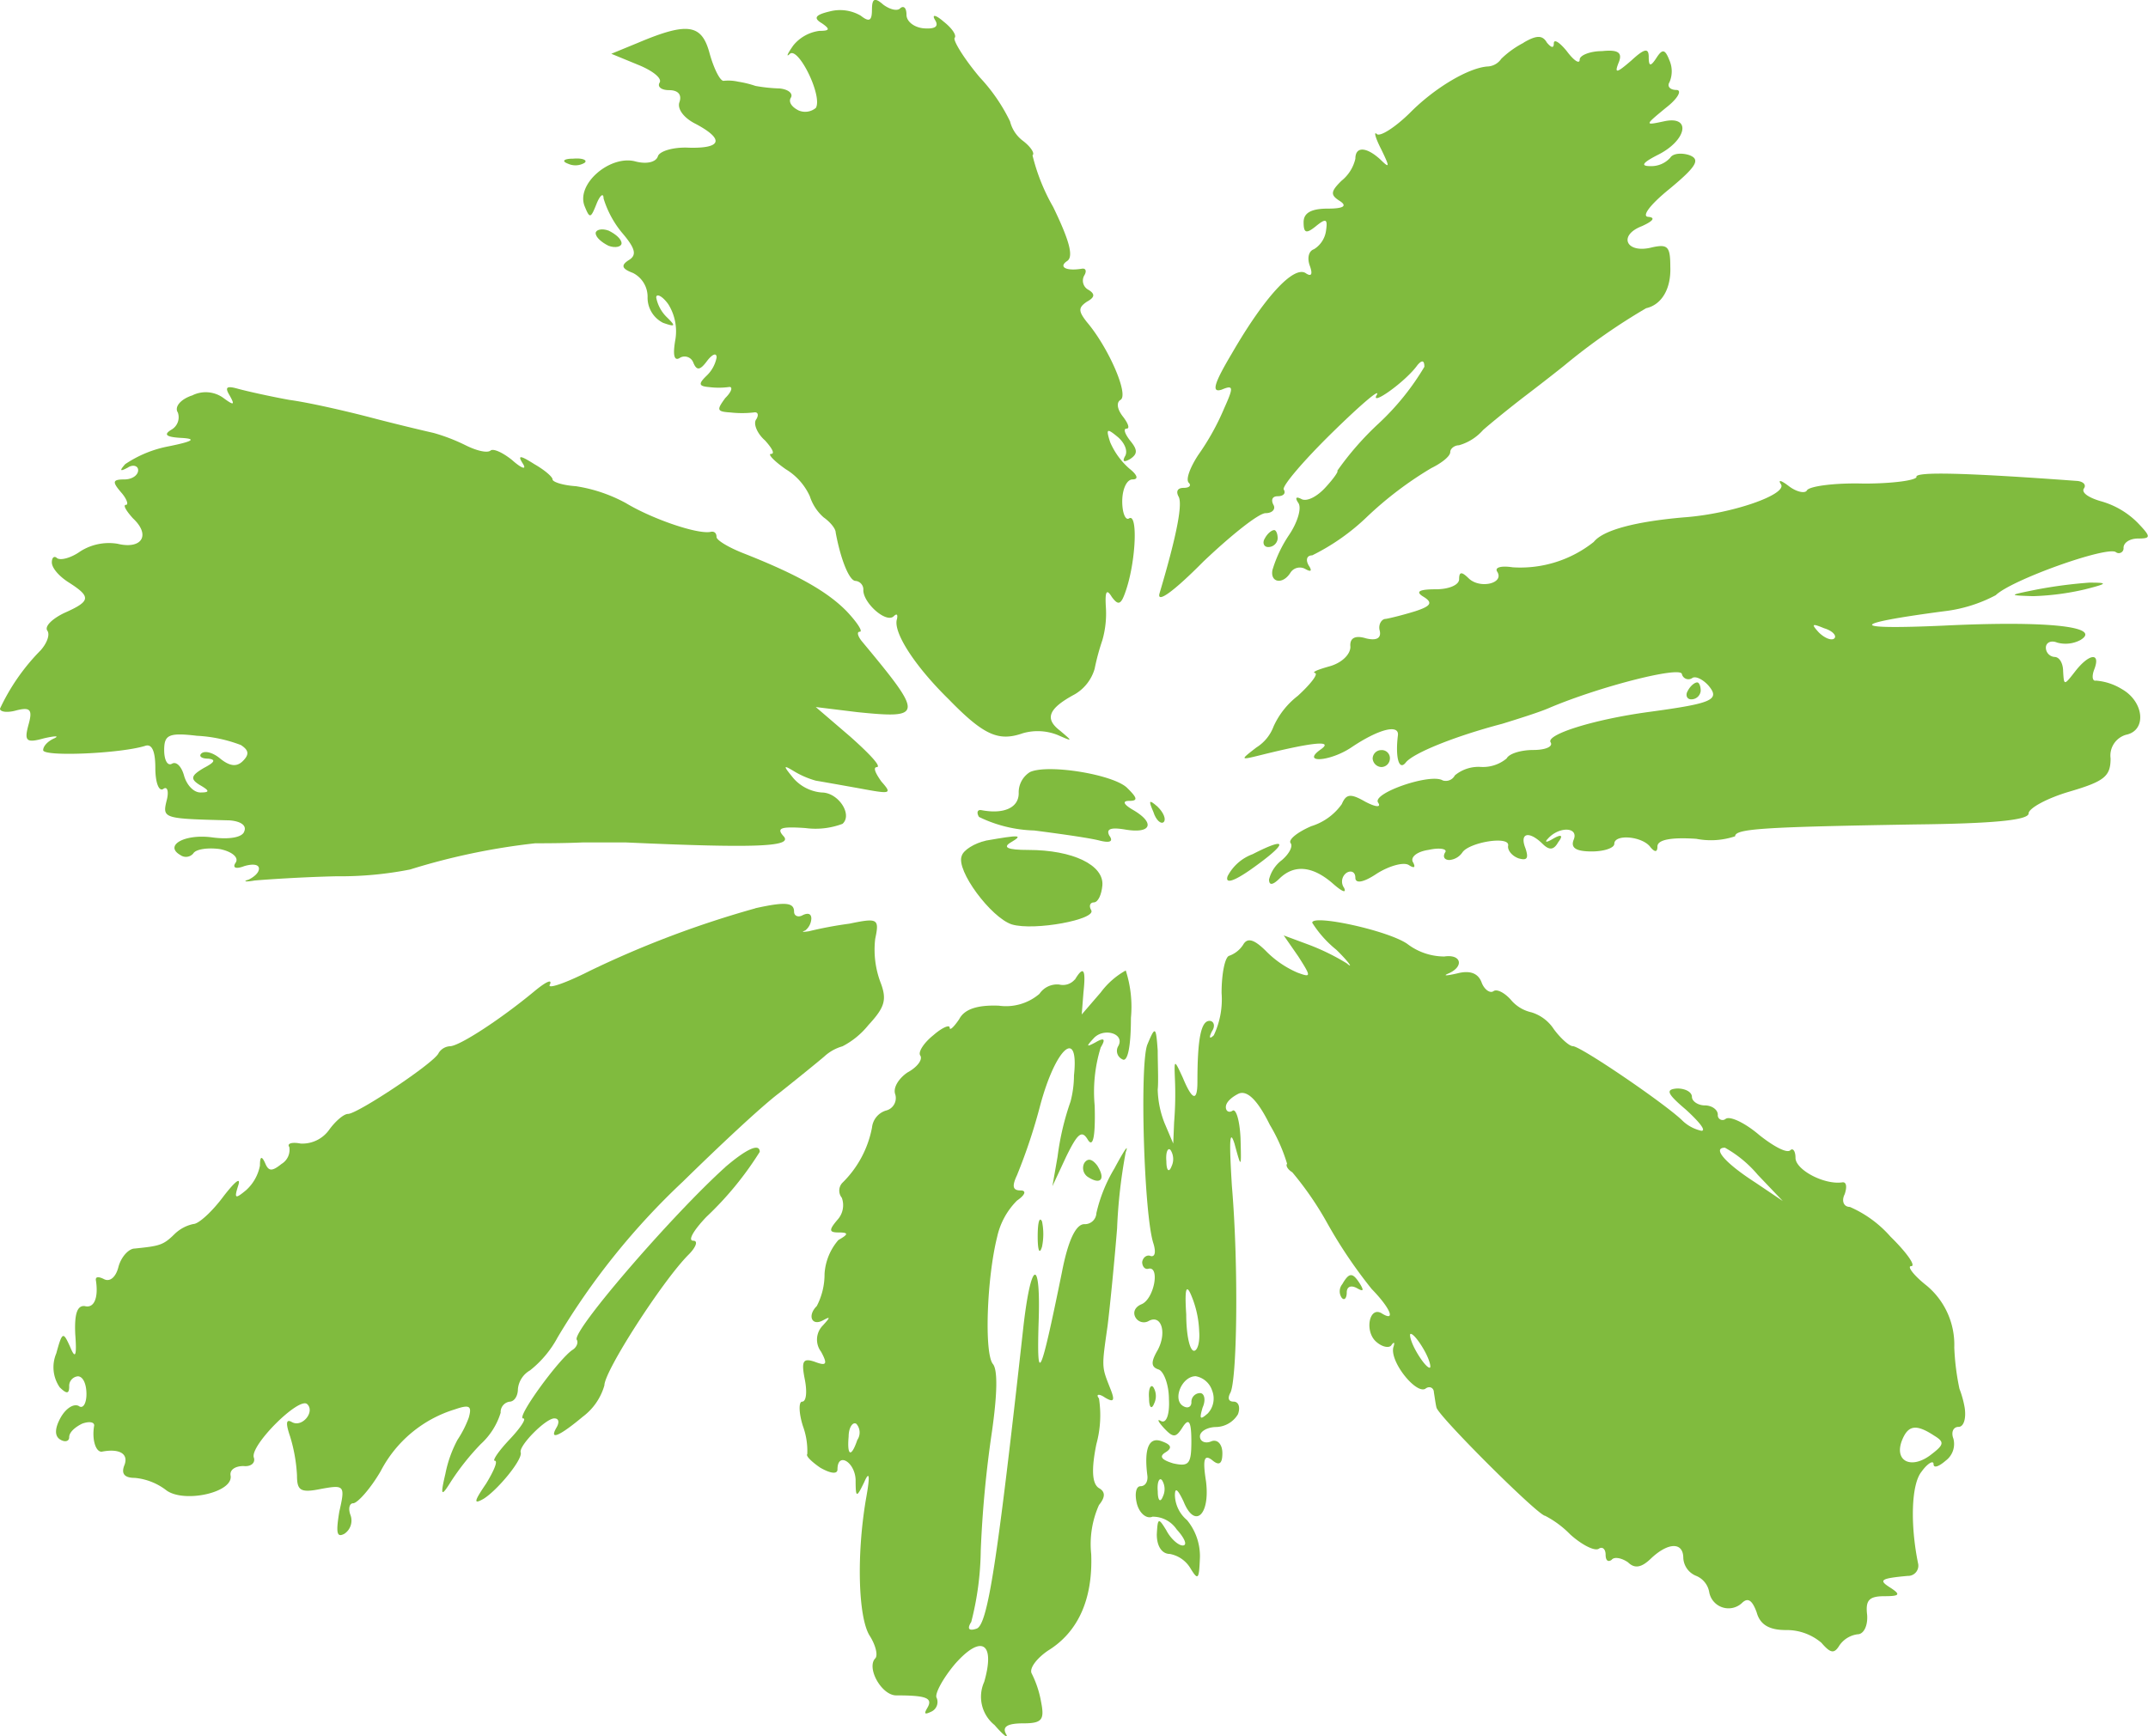
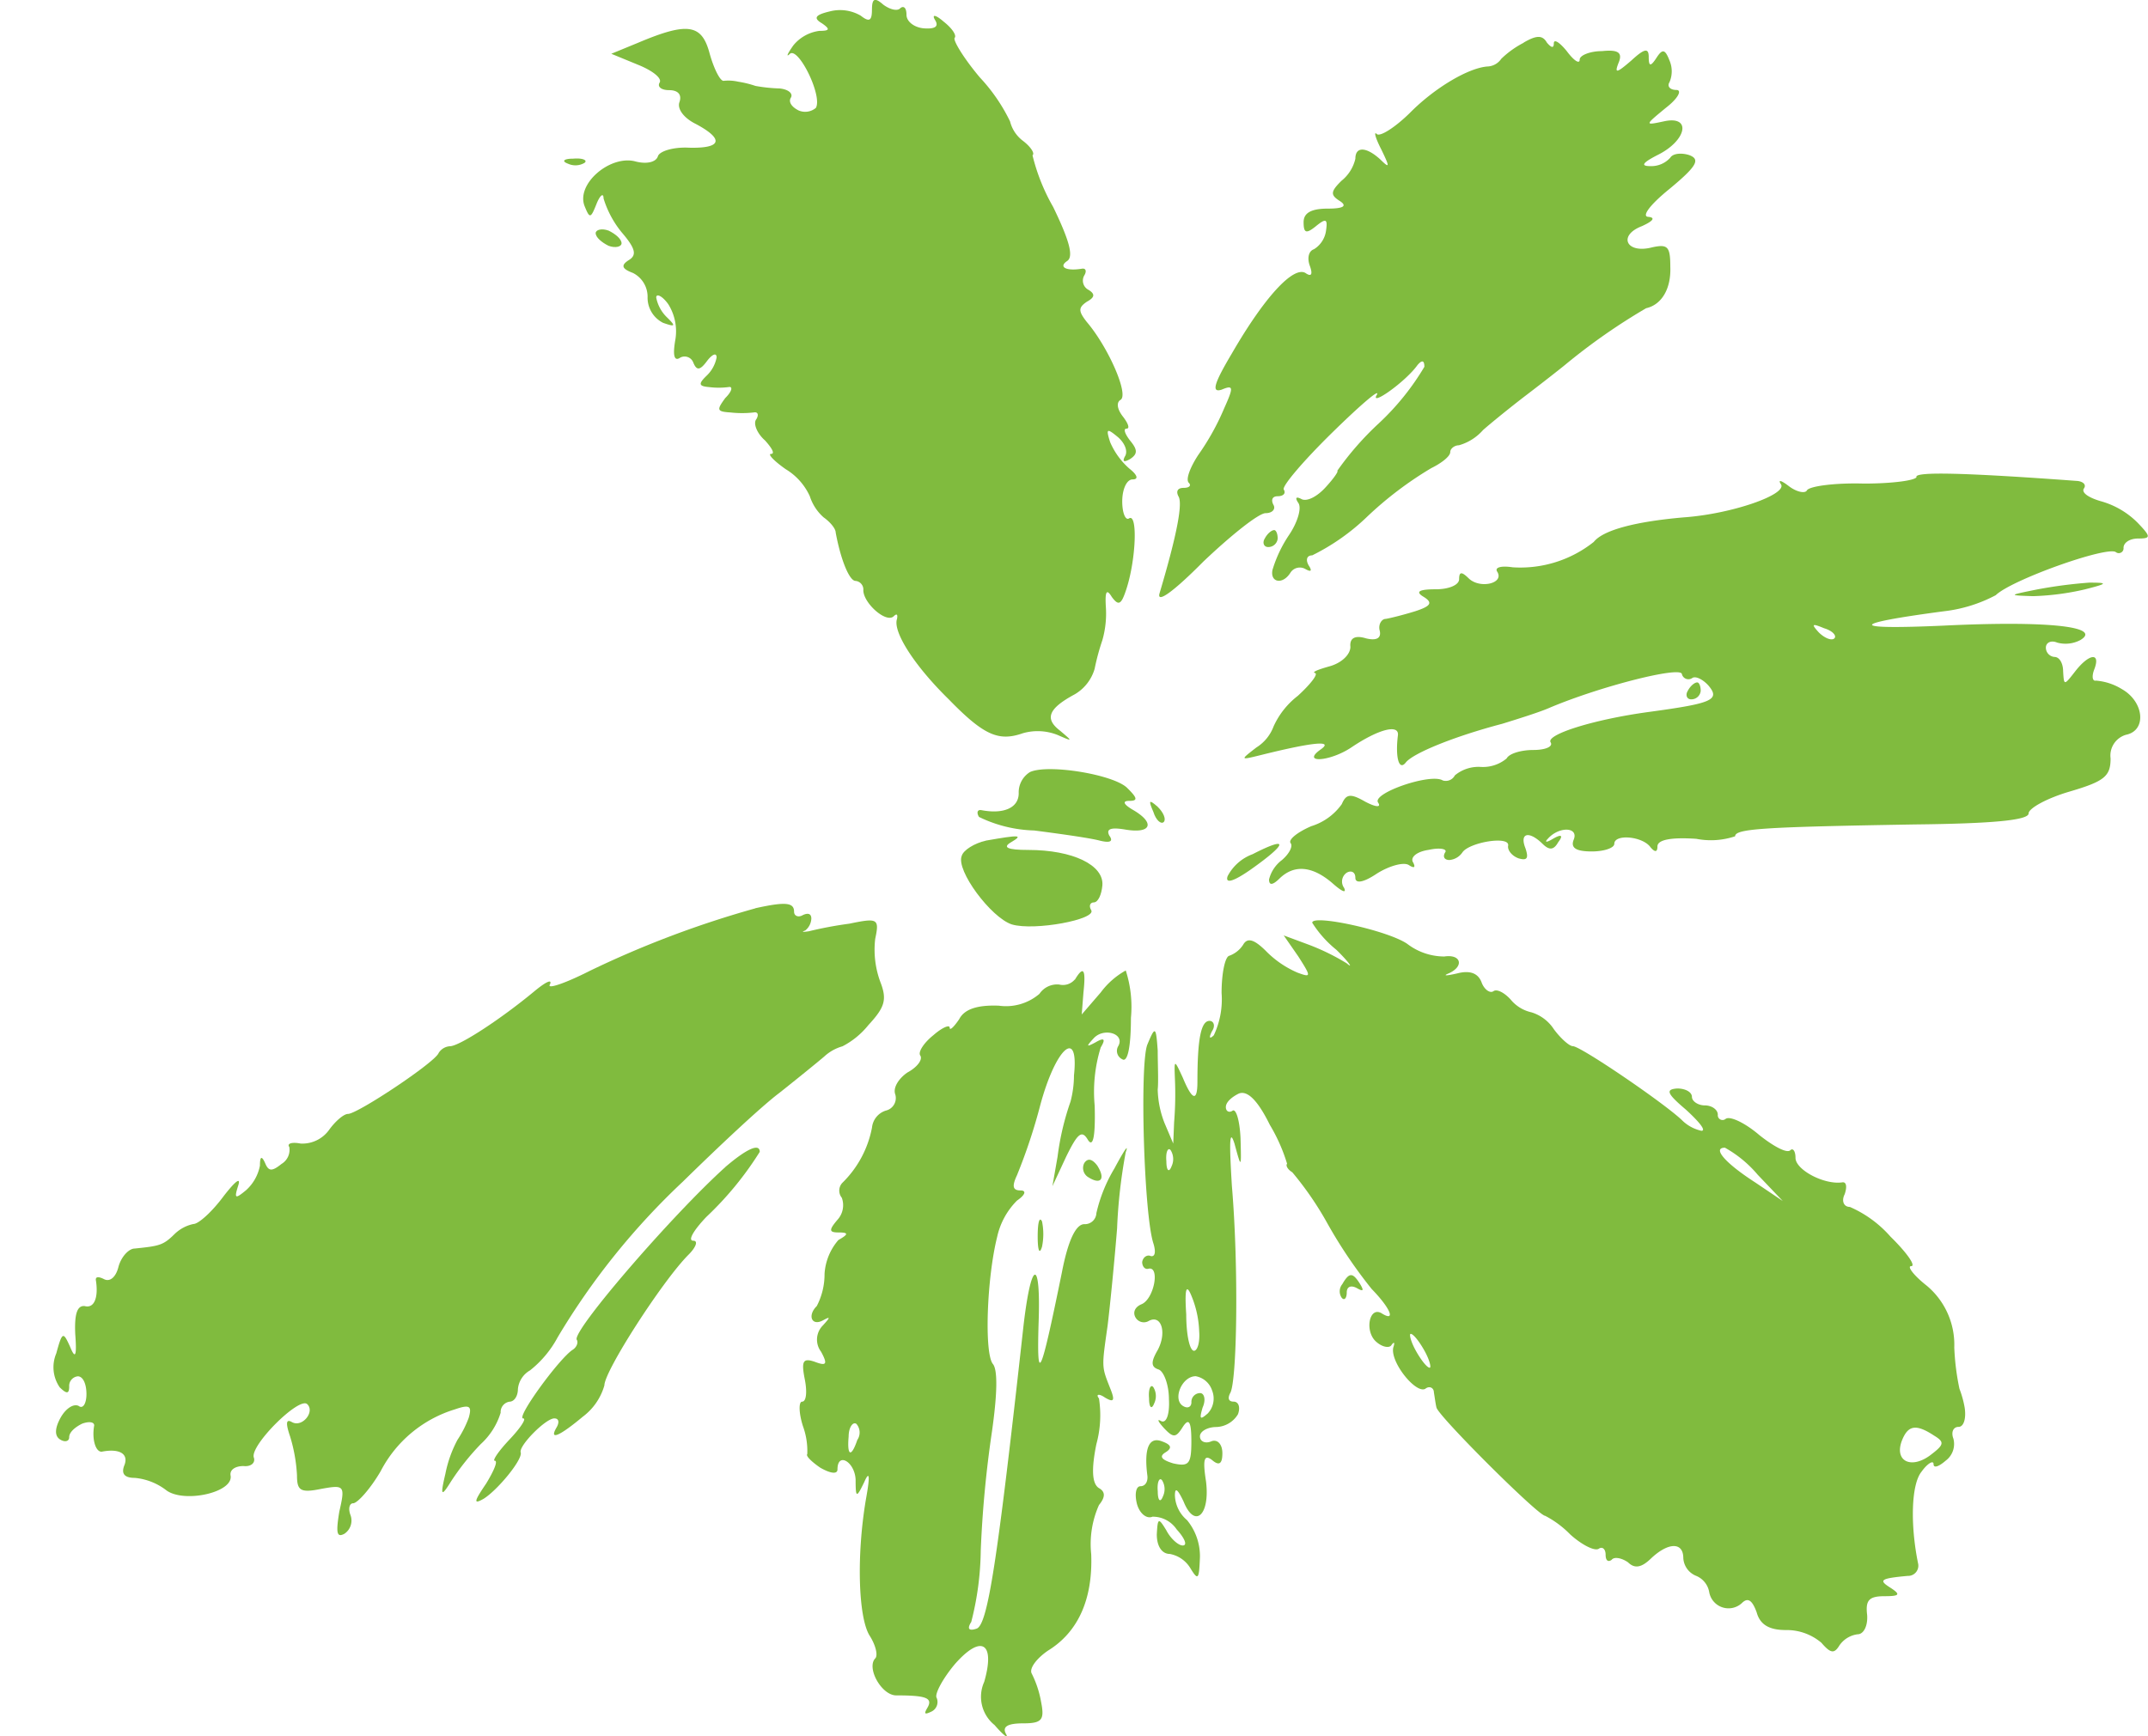
<svg xmlns="http://www.w3.org/2000/svg" width="124.472" height="100.633" viewBox="0 0 124.472 100.633">
  <defs>
    <clipPath id="clip-path">
      <rect id="Rectangle_219" data-name="Rectangle 219" width="124.472" height="100.633" fill="#80bb3e" />
    </clipPath>
  </defs>
  <g id="Group_313" data-name="Group 313" transform="translate(0)">
    <g id="Group_312" data-name="Group 312" transform="translate(0)" clip-path="url(#clip-path)">
      <path id="Path_731" data-name="Path 731" d="M117.683.565c0,.638-.15.736-.65.343a2.373,2.373,0,0,0-1.8-.245c-.851.2-.951.392-.45.686.5.344.45.441-.15.441a2.338,2.338,0,0,0-1.5.834c-.35.491-.45.736-.2.491.5-.392,1.9,2.452,1.5,3.139a.96.96,0,0,1-1,.147c-.4-.2-.6-.49-.45-.735s-.15-.491-.65-.539a9.38,9.38,0,0,1-1.4-.147,5.926,5.926,0,0,0-1-.245,2.557,2.557,0,0,0-.851-.049c-.2,0-.55-.686-.8-1.569-.45-1.717-1.251-1.864-4.152-.638l-1.551.638,1.551.638c.851.343,1.4.785,1.251,1.03s.1.441.55.441c.5,0,.75.245.6.687-.15.392.25.932.951,1.275,1.651.883,1.5,1.422-.4,1.373-.9-.049-1.7.2-1.8.49-.1.343-.65.491-1.351.294-1.451-.343-3.4,1.324-2.9,2.6.3.736.35.736.7-.147.2-.491.4-.638.4-.294a5.774,5.774,0,0,0,1.05,1.962c.8.932.9,1.324.4,1.618-.45.294-.4.491.25.736a1.545,1.545,0,0,1,.851,1.422,1.63,1.63,0,0,0,.9,1.471c.7.245.75.2.25-.294a2.156,2.156,0,0,1-.65-1.177c0-.245.35-.1.7.392a2.954,2.954,0,0,1,.4,2.109c-.15.883-.05,1.226.3.981a.538.538,0,0,1,.75.294c.2.49.4.441.8-.1.3-.392.55-.491.55-.2a1.971,1.971,0,0,1-.6,1.079c-.45.441-.45.589.15.638a4.511,4.511,0,0,0,1.15,0c.25-.049.2.245-.2.638-.5.686-.5.785.3.834a6,6,0,0,0,1.351,0c.25-.049.3.147.15.392-.2.245.05.834.5,1.226.4.441.6.785.35.785-.2,0,.15.392.85.883a3.548,3.548,0,0,1,1.4,1.569,2.762,2.762,0,0,0,.8,1.226c.35.245.7.638.7.883.3,1.618.8,2.8,1.15,2.8a.5.5,0,0,1,.451.539c0,.736,1.3,1.913,1.751,1.52.2-.2.25-.1.2.147-.25.736,1,2.7,3,4.659,2.051,2.109,2.9,2.452,4.3,1.962a3.117,3.117,0,0,1,2,.1c.9.392.9.392.15-.245-.9-.687-.7-1.275.851-2.109a2.529,2.529,0,0,0,1.15-1.471,13.48,13.48,0,0,1,.45-1.667,5.635,5.635,0,0,0,.2-1.962c-.05-.883.05-1.03.35-.539.4.539.55.441.851-.49.55-1.717.65-4.365.15-4.071-.2.147-.4-.294-.4-.981s.25-1.275.6-1.275.3-.245-.2-.638a4.293,4.293,0,0,1-1.1-1.52c-.25-.785-.2-.834.45-.294.4.343.6.834.4,1.128q-.225.442.3.147c.45-.294.45-.539,0-1.079-.3-.392-.4-.687-.2-.687s.1-.294-.2-.686c-.35-.441-.4-.834-.15-.981.5-.294-.7-3.041-1.951-4.512-.5-.638-.5-.834,0-1.177.45-.245.5-.441.1-.687a.6.6,0,0,1-.25-.833c.15-.245.1-.441-.15-.392-.9.147-1.351-.1-.851-.441.4-.245.15-1.177-.8-3.139A11.477,11.477,0,0,1,126.987,9c.15-.1-.1-.491-.55-.834a2.018,2.018,0,0,1-.75-1.128,10.237,10.237,0,0,0-1.751-2.55c-.95-1.128-1.6-2.207-1.451-2.305.1-.147-.15-.539-.65-.932-.45-.392-.7-.441-.5-.1.25.392,0,.54-.65.491-.55-.049-1-.392-1-.785s-.15-.539-.35-.392c-.15.2-.6.1-1-.2-.5-.441-.65-.343-.65.294" transform="translate(-67.156 0)" fill="#80bb3e" fill-rule="evenodd" />
      <path id="Path_732" data-name="Path 732" d="M221.8,6.873a5.414,5.414,0,0,0-1.3.932,1.012,1.012,0,0,1-.75.441c-1.1.049-3.1,1.226-4.552,2.7-.851.834-1.7,1.373-1.9,1.226-.2-.2-.1.2.25.883.5,1.03.5,1.128-.05.588-.8-.736-1.451-.785-1.451-.049a2.3,2.3,0,0,1-.8,1.275c-.65.637-.65.833-.1,1.177.45.294.2.441-.7.441-.951,0-1.4.245-1.4.785,0,.638.15.686.7.245.6-.49.7-.441.6.245a1.5,1.5,0,0,1-.7,1.079c-.3.1-.4.491-.25.932.2.539.1.687-.25.441-.7-.392-2.351,1.373-4.252,4.659-1.05,1.765-1.2,2.3-.6,2.109.7-.294.7-.147.15,1.079a14.316,14.316,0,0,1-1.5,2.7c-.451.686-.75,1.422-.551,1.618.15.147.05.294-.3.294s-.45.2-.3.49c.25.392-.05,2.109-1.1,5.64-.15.588.851-.147,2.551-1.864,1.6-1.52,3.2-2.8,3.6-2.8s.6-.245.45-.49c-.15-.294-.05-.491.25-.491s.5-.147.35-.392c-.1-.2,1.15-1.668,2.8-3.286s2.8-2.6,2.6-2.207c-.45.736,1.651-.736,2.351-1.717.25-.294.4-.294.4.1a14.812,14.812,0,0,1-2.651,3.286,17.344,17.344,0,0,0-2.4,2.746c.1,0-.2.442-.7.981s-1.1.833-1.4.638c-.3-.147-.35-.049-.15.245s-.05,1.128-.55,1.864a7.5,7.5,0,0,0-.951,2.011c-.15.736.6.883,1.05.147a.646.646,0,0,1,.851-.2c.35.2.4.1.2-.2-.2-.344-.1-.589.2-.589a12.648,12.648,0,0,0,3.2-2.256,20.965,20.965,0,0,1,3.7-2.8c.6-.294,1.1-.686,1.1-.932,0-.2.25-.392.5-.392a2.914,2.914,0,0,0,1.4-.883c.5-.441,1.651-1.373,2.552-2.06s1.9-1.471,2.2-1.717a35.466,35.466,0,0,1,4.7-3.286c.9-.2,1.451-1.128,1.4-2.4,0-1.177-.15-1.324-1.051-1.128-1.5.392-2-.687-.6-1.226.65-.294.8-.49.4-.539-.45,0,.05-.686,1.2-1.618,1.6-1.324,1.8-1.717,1.151-1.962-.45-.147-.951-.1-1.1.147a1.478,1.478,0,0,1-1.151.491c-.6,0-.45-.2.4-.638,1.7-.834,2-2.305.4-1.962-1.15.245-1.15.245.1-.785.7-.539.951-1.03.6-1.03s-.55-.2-.4-.442a1.593,1.593,0,0,0,0-1.275c-.25-.638-.4-.687-.75-.147s-.45.491-.45-.049-.25-.491-1,.2c-.851.735-1,.785-.75.147.25-.589,0-.785-.95-.686-.7,0-1.3.245-1.3.49,0,.294-.35.049-.75-.49-.4-.491-.75-.736-.75-.442s-.15.245-.4-.049c-.25-.441-.6-.441-1.351,0" transform="translate(-133.506 -4.395)" fill="#80bb3e" fill-rule="evenodd" />
      <path id="Path_733" data-name="Path 733" d="M97.894,28.3a1.031,1.031,0,0,0,.951-.049c.2-.147-.1-.294-.65-.245-.55,0-.7.147-.3.294" transform="translate(-64.976 -18.81)" fill="#80bb3e" fill-rule="evenodd" />
      <path id="Path_734" data-name="Path 734" d="M103.126,40.733c0,.245.35.539.75.736.4.147.75.049.75-.147,0-.245-.35-.539-.75-.735-.4-.147-.75-.049-.75.147" transform="translate(-68.608 -27.22)" fill="#80bb3e" fill-rule="evenodd" />
-       <path id="Path_735" data-name="Path 735" d="M11.106,68.877c-.7.245-1,.687-.8.981a.828.828,0,0,1-.35.981c-.5.294-.35.442.55.491s.7.2-.75.491a6.752,6.752,0,0,0-2.5,1.03c-.35.392-.3.441.15.2.3-.2.6-.1.6.147,0,.294-.35.539-.8.539-.7,0-.7.147-.2.736.35.392.45.736.3.736-.2,0,0,.343.4.785,1.05.981.5,1.815-.9,1.471a3.087,3.087,0,0,0-2.151.441c-.55.392-1.151.539-1.351.392-.15-.147-.3-.049-.3.245,0,.343.45.834,1,1.177,1.3.834,1.251,1.079-.3,1.766-.7.343-1.15.785-.951,1.03.15.245-.05.736-.4,1.128A12.066,12.066,0,0,0,0,87.023c0,.2.45.245.951.1.8-.2.951-.049.7.834-.25.932-.15,1.079.9.785.65-.147.9-.147.6,0-.35.147-.65.441-.65.687,0,.392,4.452.2,5.9-.245.4-.147.6.294.6,1.275,0,.834.2,1.373.45,1.226.25-.2.35.147.2.686-.25,1.03-.15,1.03,3.652,1.128.65.049,1,.294.851.638-.1.343-.851.49-1.9.343-1.6-.2-2.751.49-1.8,1.03a.55.55,0,0,0,.75-.1c.15-.245.851-.344,1.551-.245.7.147,1.1.491.9.785s0,.392.5.2c.5-.147.851-.1.851.147s-.3.49-.6.638c-.35.1-.2.147.35.049.55-.049,2.7-.2,4.753-.245a20.891,20.891,0,0,0,4.252-.392,38.486,38.486,0,0,1,7.254-1.52c.4,0,1.651,0,2.751-.049h2.5c7.6.343,9.655.245,9.155-.344-.45-.49-.2-.588,1.251-.49a4.422,4.422,0,0,0,2.151-.245c.6-.539-.25-1.815-1.2-1.815a2.445,2.445,0,0,1-1.651-.834c-.6-.736-.6-.785.05-.392a5.071,5.071,0,0,0,1.251.539c.3.049,1.4.245,2.5.441,1.851.344,1.951.344,1.3-.392-.35-.491-.5-.834-.25-.834.25-.049-.45-.785-1.551-1.766l-2-1.716,2.4.294c3.852.392,3.852.2.3-4.071-.25-.294-.35-.588-.15-.588s-.15-.539-.75-1.177c-1.1-1.128-2.8-2.109-5.9-3.335-.9-.344-1.651-.785-1.651-.981,0-.245-.15-.344-.35-.294-.75.147-3.352-.736-4.9-1.668a8.84,8.84,0,0,0-2.9-.981c-.75-.049-1.351-.245-1.351-.392s-.45-.539-1.051-.883c-.85-.539-1-.539-.65,0,.2.343-.1.245-.65-.245-.55-.441-1.1-.687-1.251-.539-.2.147-.8,0-1.4-.294a10.705,10.705,0,0,0-1.9-.736c-.45-.1-2.1-.49-3.6-.883s-3.652-.883-4.752-1.03c-1.1-.2-2.4-.49-2.952-.638-.7-.2-.8-.1-.5.392.3.539.25.589-.35.147a1.742,1.742,0,0,0-1.851-.147m2.851,20.255c.45.294.5.539.1.932-.35.343-.75.294-1.3-.147-.4-.343-.9-.49-1.1-.294-.15.147,0,.294.4.294.45.049.4.2-.25.539-.75.441-.8.638-.25.981.6.343.6.441.05.441-.4,0-.8-.441-.95-.981s-.45-.833-.7-.686-.45-.2-.45-.785c0-.883.25-1.03,1.9-.834a8.285,8.285,0,0,1,2.551.539" transform="translate(0 -45.948)" fill="#80bb3e" fill-rule="evenodd" />
      <path id="Path_736" data-name="Path 736" d="M254.371,83.85c0,.2-1.351.392-3.051.392-1.651-.049-3.152.147-3.3.392-.1.2-.6.1-1.05-.245s-.65-.392-.45-.1c.35.588-2.852,1.717-5.653,1.913-2.8.245-4.653.735-5.2,1.422a6.83,6.83,0,0,1-4.7,1.471c-.651-.1-1.051,0-.9.245.45.686-1,1.03-1.651.392-.4-.392-.55-.392-.55.049,0,.343-.6.588-1.351.588-1,0-1.2.147-.7.442.55.343.4.539-.5.833-.65.2-1.4.392-1.7.441-.25,0-.45.344-.35.687.1.441-.2.588-.8.441-.65-.2-.951,0-.9.491,0,.441-.5.932-1.2,1.128s-1.05.343-.85.392-.25.638-1,1.324a4.671,4.671,0,0,0-1.4,1.766,2.454,2.454,0,0,1-1,1.226c-.951.736-.951.736.25.441,2.952-.736,4.252-.883,3.5-.343-1.2.834.5.736,1.751-.1,1.6-1.079,2.8-1.373,2.7-.687-.15,1.226.05,2.06.45,1.57.4-.539,2.8-1.52,5.6-2.256.951-.294,2.2-.686,2.751-.932,2.9-1.226,7.5-2.4,7.654-1.962a.388.388,0,0,0,.6.245c.2-.147.65.1.95.442.7.833.15,1.03-3.452,1.52-3.252.441-6,1.324-5.7,1.765.15.245-.3.441-1,.441s-1.4.2-1.551.491a2.14,2.14,0,0,1-1.5.491,2.14,2.14,0,0,0-1.5.49.591.591,0,0,1-.7.294c-.7-.441-4.1.736-3.752,1.275.2.294-.1.294-.75-.049-.851-.49-1.1-.441-1.351.147A3.389,3.389,0,0,1,219.3,104.1c-.8.343-1.351.785-1.2.981s-.1.638-.5.981a2.018,2.018,0,0,0-.75,1.128c0,.344.2.344.6-.049.851-.834,1.9-.736,3.052.245.55.491.851.638.7.294a.62.62,0,0,1,.15-.883c.25-.147.5-.049.5.294s.45.294,1.251-.245c.7-.441,1.551-.686,1.851-.49s.4.147.25-.147c-.2-.294.2-.638.9-.736.65-.147,1.1-.049.951.147-.15.245-.05.441.25.441a1.012,1.012,0,0,0,.75-.441c.4-.589,2.751-.981,2.651-.392-.05.245.2.589.6.736.5.147.6,0,.4-.589-.35-.883.2-1.03,1-.245.4.392.65.343.9-.1.3-.392.2-.49-.3-.2-.4.245-.5.2-.3,0,.65-.735,1.8-.686,1.5.049-.2.49.15.686,1.051.686.7,0,1.3-.2,1.3-.441,0-.588,1.651-.441,2.1.2.25.294.4.294.4-.049,0-.392.8-.54,2.251-.442a4.414,4.414,0,0,0,2.251-.147c0-.441,1.651-.539,10.406-.686,4.5-.049,6.6-.245,6.6-.638,0-.294,1.051-.883,2.4-1.275,2-.589,2.351-.883,2.351-1.913a1.253,1.253,0,0,1,.9-1.373c1.2-.245,1.05-1.913-.25-2.648a3.37,3.37,0,0,0-1.5-.49c-.2.049-.25-.245-.1-.638.4-1.03-.3-.932-1.1.1-.65.834-.65.834-.7,0,0-.441-.2-.834-.5-.834a.542.542,0,0,1-.5-.539c0-.294.3-.441.65-.294a1.838,1.838,0,0,0,1.351-.147c1.3-.785-1.951-1.128-7.954-.834-5.5.245-5.5-.1.05-.834a8.464,8.464,0,0,0,3-.932c.9-.883,6.4-2.845,6.953-2.5a.276.276,0,0,0,.45-.245c0-.294.35-.539.85-.539.75,0,.75-.1-.05-.932a4.835,4.835,0,0,0-2.1-1.226c-.7-.2-1.15-.491-1-.736.15-.2,0-.392-.35-.441-6.654-.491-9.355-.539-9.355-.245m-4.752,9.367c-.15.147-.55,0-.9-.343-.45-.491-.4-.539.3-.245.5.147.75.441.6.588" transform="translate(-143.312 -56.213)" fill="#80bb3e" fill-rule="evenodd" />
      <path id="Path_737" data-name="Path 737" d="M218.815,94.129c-.15.245-.05.491.2.491a.544.544,0,0,0,.55-.491c0-.294-.1-.491-.2-.491-.15,0-.4.2-.55.491" transform="translate(-145.526 -62.912)" fill="#80bb3e" fill-rule="evenodd" />
      <path id="Path_738" data-name="Path 738" d="M350.117,103.3c-1.7.343-1.7.343-.25.392a15.229,15.229,0,0,0,3-.392c1.351-.343,1.351-.392.25-.392a26.862,26.862,0,0,0-3,.392" transform="translate(-232.055 -69.137)" fill="#80bb3e" fill-rule="evenodd" />
      <path id="Path_739" data-name="Path 739" d="M292.049,121.031c-.15.245-.05.491.2.491a.544.544,0,0,0,.55-.491c0-.294-.1-.491-.2-.491-.15,0-.4.2-.55.491" transform="translate(-194.247 -80.986)" fill="#80bb3e" fill-rule="evenodd" />
-       <path id="Path_740" data-name="Path 740" d="M237.637,132.988a.533.533,0,0,0,.5.491.5.5,0,0,0,.5-.491.468.468,0,0,0-.5-.491.5.5,0,0,0-.5.491" transform="translate(-158.095 -89.019)" fill="#80bb3e" fill-rule="evenodd" />
      <path id="Path_741" data-name="Path 741" d="M172.269,136.031a1.383,1.383,0,0,0-.65,1.226c0,.834-.851,1.226-2.151.981-.25-.049-.3.147-.15.392a7.763,7.763,0,0,0,3.2.785c1.551.2,3.252.441,3.8.588.6.147.8.049.55-.294-.2-.392.1-.49.951-.343,1.5.245,1.7-.392.45-1.128-.6-.344-.65-.539-.25-.539.5,0,.5-.147-.1-.736-.75-.785-4.6-1.422-5.653-.932" transform="translate(-112.587 -91.278)" fill="#80bb3e" fill-rule="evenodd" />
      <path id="Path_742" data-name="Path 742" d="M199.306,142.22c.15.49.45.736.6.589s0-.54-.35-.883c-.5-.441-.55-.392-.25.295" transform="translate(-132.471 -95.162)" fill="#80bb3e" fill-rule="evenodd" />
      <path id="Path_743" data-name="Path 743" d="M167.817,147.985c-.65.147-1.3.539-1.4.883-.35.834,1.7,3.58,2.9,3.972,1.3.392,4.953-.294,4.6-.833-.15-.245-.05-.442.15-.442.25,0,.45-.441.5-.981.1-1.177-1.7-2.06-4.3-2.06-1.2,0-1.5-.147-1-.441.75-.441.5-.441-1.451-.1" transform="translate(-110.687 -99.259)" fill="#80bb3e" fill-rule="evenodd" />
      <path id="Path_744" data-name="Path 744" d="M213.924,149.66a2.679,2.679,0,0,0-1.451,1.275c-.15.441.3.343,1.351-.392,2.151-1.52,2.2-1.962.1-.883" transform="translate(-141.335 -100.15)" fill="#80bb3e" fill-rule="evenodd" />
      <path id="Path_745" data-name="Path 745" d="M49.96,159.919a57.758,57.758,0,0,0-9.605,3.629c-1.451.736-2.5,1.079-2.3.785.15-.343-.25-.147-.9.392-1.951,1.618-4.352,3.188-4.9,3.188a.829.829,0,0,0-.65.392c-.2.539-4.7,3.531-5.253,3.531-.25,0-.75.441-1.1.932a1.907,1.907,0,0,1-1.651.785c-.5-.1-.8,0-.65.2a.952.952,0,0,1-.45.981c-.55.441-.75.441-.951-.049q-.3-.662-.3.147a2.576,2.576,0,0,1-.8,1.422c-.65.539-.7.491-.45-.294.15-.491-.2-.2-.851.638-.65.883-1.451,1.618-1.751,1.618a2.219,2.219,0,0,0-1.1.588c-.65.638-.851.687-2.3.834-.35,0-.8.49-.951,1.079s-.5.883-.85.686c-.3-.147-.5-.147-.45.1.15.981-.1,1.618-.65,1.471-.45-.049-.6.491-.55,1.618.1,1.324,0,1.471-.3.736-.4-.883-.45-.883-.8.392a2.052,2.052,0,0,0,.2,1.962c.4.392.55.392.55-.049a.556.556,0,0,1,.5-.588c.3,0,.5.441.5,1.03,0,.539-.2.883-.451.686-.3-.147-.75.147-1.05.686-.35.638-.35,1.079,0,1.275.25.147.5.1.5-.147,0-.294.35-.589.75-.785.4-.147.7-.1.7.1-.15.834.1,1.57.45,1.521,1.05-.2,1.551.147,1.3.785q-.3.736.6.736a3.518,3.518,0,0,1,1.851.736c1.051.736,3.9.1,3.7-.883-.05-.344.3-.539.75-.539.45.049.7-.2.6-.491-.25-.686,2.652-3.58,3.1-3.09.45.441-.3,1.373-.9,1.03-.35-.2-.35.1-.1.834a9.322,9.322,0,0,1,.4,2.256c0,.883.2,1.03,1.4.785,1.351-.245,1.4-.2,1.051,1.324-.2,1.226-.15,1.52.3,1.275a.92.92,0,0,0,.35-1.079c-.15-.392-.05-.686.15-.686.25,0,1-.834,1.6-1.864a7.218,7.218,0,0,1,4.3-3.58c.851-.294,1-.2.8.49a6.117,6.117,0,0,1-.65,1.275,7.064,7.064,0,0,0-.7,1.962c-.3,1.275-.25,1.373.3.49a14.362,14.362,0,0,1,1.751-2.207,4.079,4.079,0,0,0,1.15-1.815.608.608,0,0,1,.5-.638c.3,0,.5-.343.5-.736a1.4,1.4,0,0,1,.7-1.079,6.131,6.131,0,0,0,1.6-1.913,41.485,41.485,0,0,1,7.254-9.024c2.051-2.011,4.552-4.365,5.6-5.15,1.05-.834,2.2-1.766,2.6-2.109a2.592,2.592,0,0,1,1.05-.588,4.659,4.659,0,0,0,1.5-1.226c.951-1.03,1.1-1.471.7-2.5a5.4,5.4,0,0,1-.3-2.5c.25-1.177.15-1.226-1.5-.883a22.592,22.592,0,0,0-2.351.441c-.35.049-.45.049-.2-.049a.931.931,0,0,0,.35-.686c0-.294-.2-.344-.5-.2-.25.147-.5.049-.5-.2,0-.539-.5-.589-2.251-.2" transform="translate(-6.187 -107.27)" fill="#80bb3e" fill-rule="evenodd" />
      <path id="Path_746" data-name="Path 746" d="M206.676,162.707a6.382,6.382,0,0,0,1.4,1.57c.75.735,1,1.127.6.784a12.919,12.919,0,0,0-2.2-1.079l-1.451-.539.85,1.226c.75,1.177.75,1.226-.05.932a5.722,5.722,0,0,1-1.851-1.275c-.65-.638-1.05-.785-1.3-.343a1.6,1.6,0,0,1-.8.638c-.25.049-.45,1.03-.45,2.158a4.883,4.883,0,0,1-.45,2.452c-.25.245-.3.147-.1-.245.2-.295.1-.589-.15-.589-.5,0-.7,1.079-.7,3.531,0,1.177-.3,1.079-.85-.245-.5-1.079-.5-1.079-.451.147a20.059,20.059,0,0,1-.05,2.452l-.05,1.226-.5-1.177a5.633,5.633,0,0,1-.4-1.962c.05-.441,0-1.471,0-2.256-.1-1.422-.15-1.422-.6-.343-.45,1.128-.2,9.858.35,11.525.15.491.1.785-.15.736-.2-.1-.451.049-.5.343,0,.245.15.441.35.393.7-.2.35,1.765-.4,2.059-.35.147-.5.441-.35.736a.556.556,0,0,0,.75.245c.75-.441,1.1.638.55,1.668-.4.686-.4.981.05,1.128.3.1.6.883.6,1.717.05.883-.15,1.422-.45,1.275-.25-.147-.2,0,.15.392.551.588.7.588,1.1-.049.35-.539.5-.344.5.833,0,1.324-.15,1.471-1.05,1.275-.65-.2-.851-.392-.451-.638s.35-.441-.2-.638c-.75-.294-1.051.392-.851,1.962.05.343-.1.638-.4.638-.25,0-.35.441-.2,1.03.15.539.55.883.9.736a1.66,1.66,0,0,1,1.4.736c.45.491.65.932.35.932-.25,0-.7-.392-.951-.883-.45-.735-.5-.735-.55.245,0,.686.3,1.128.75,1.128a1.765,1.765,0,0,1,1.2.834c.45.736.5.638.55-.638a3.293,3.293,0,0,0-.75-2.158,1.953,1.953,0,0,1-.7-1.422c0-.491.15-.392.5.343.65,1.618,1.551.785,1.3-1.177-.2-1.275-.1-1.569.35-1.226.4.344.6.245.6-.392,0-.539-.3-.834-.65-.687s-.65,0-.65-.294.45-.539.95-.539a1.523,1.523,0,0,0,1.251-.736c.15-.392.05-.736-.25-.736s-.35-.2-.2-.491c.4-.638.5-7.307.1-12.016-.15-2.452-.15-3.384.15-2.452.4,1.472.4,1.472.35-.343-.05-.981-.25-1.667-.45-1.569-.2.147-.4.049-.4-.2,0-.294.35-.589.75-.785.5-.2,1.1.392,1.8,1.815a10.009,10.009,0,0,1,1,2.256c-.1.1.05.344.3.491a18.813,18.813,0,0,1,2.051,2.992,27.611,27.611,0,0,0,2.552,3.776c1.1,1.128,1.4,1.913.6,1.422-.75-.49-1.05,1.079-.3,1.668.35.294.75.343.851.147.15-.2.2-.147.1.147-.2.833,1.3,2.7,1.851,2.4.25-.2.5-.049.5.2.05.294.1.686.15.883.1.491,5.9,6.278,6.3,6.278a5.7,5.7,0,0,1,1.451,1.079c.65.588,1.4.981,1.651.833.2-.147.4,0,.4.344s.15.441.35.294c.15-.2.6-.1.95.147.4.392.8.294,1.351-.245,1-.932,1.851-.932,1.851,0a1.182,1.182,0,0,0,.75,1.03,1.25,1.25,0,0,1,.75.932,1.136,1.136,0,0,0,1.9.638c.35-.343.6-.147.85.539.2.736.75,1.03,1.7,1.03a3.106,3.106,0,0,1,2.051.736c.55.638.75.638,1.051.147a1.517,1.517,0,0,1,1.05-.638c.35,0,.6-.491.55-1.128-.1-.834.1-1.079,1-1.079s.951-.1.35-.491c-.7-.441-.6-.539,1-.686a.592.592,0,0,0,.6-.736c-.45-2.207-.4-4.561.2-5.3.35-.491.7-.687.7-.441s.3.147.7-.2a1.206,1.206,0,0,0,.45-1.275c-.15-.392,0-.686.3-.686s.45-.491.35-1.128a5.722,5.722,0,0,0-.3-1.079,14.274,14.274,0,0,1-.3-2.4,4.455,4.455,0,0,0-1.6-3.58c-.75-.588-1.151-1.128-.9-1.128.3,0-.25-.785-1.2-1.716a6.668,6.668,0,0,0-2.351-1.717c-.35,0-.5-.343-.3-.736.15-.441.1-.736-.15-.687-1.051.147-2.7-.735-2.7-1.422,0-.392-.15-.588-.3-.441-.2.2-1-.245-1.8-.883-.8-.687-1.7-1.128-1.951-.932a.276.276,0,0,1-.45-.245c0-.294-.35-.539-.75-.539s-.75-.245-.75-.491c0-.294-.4-.49-.85-.49-.7.049-.6.294.5,1.226.75.686,1.2,1.226.9,1.226a2.291,2.291,0,0,1-1.15-.637c-1.1-1.03-5.853-4.267-6.3-4.267-.2,0-.7-.441-1.1-.981a2.379,2.379,0,0,0-1.3-.981,2.165,2.165,0,0,1-1.2-.735c-.35-.392-.8-.637-1-.491s-.55-.1-.7-.539c-.2-.491-.65-.686-1.4-.491-.65.147-.851.147-.5,0,.9-.392.75-1.128-.25-.98a3.546,3.546,0,0,1-2.151-.736c-1.15-.785-5.5-1.717-5.5-1.226m-8.154,14.125c-.15.392-.3.245-.3-.295-.05-.539.1-.834.25-.638a.977.977,0,0,1,.05.932m33.968.49,1.451,1.521-1.6-1.079c-1.751-1.128-2.5-2.011-1.751-2.011a6.861,6.861,0,0,1,1.9,1.569m-32.367,9.073c.05.638-.1,1.128-.3,1.128-.25,0-.45-.932-.45-2.108-.1-1.472,0-1.815.3-1.079a5.863,5.863,0,0,1,.45,2.06m13.057,1.128c.3.539.4.981.3.981-.15,0-.5-.442-.8-.981s-.4-.981-.3-.981c.15,0,.5.441.8.981m-12.307,2.305a1.262,1.262,0,0,1-.25,1.324c-.45.392-.5.343-.3-.343.2-.441.1-.834-.15-.834a.508.508,0,0,0-.5.539c0,.245-.2.392-.5.2-.6-.392-.05-1.717.75-1.717a1.229,1.229,0,0,1,.951.834m41.822,2.6c.65.392.6.539-.25,1.177-1.1.785-2.051.294-1.6-.883.35-.883.8-.981,1.851-.294m-44.674,3.531c-.15.392-.3.245-.3-.294-.05-.539.1-.834.25-.638a.978.978,0,0,1,.05.932" transform="translate(-130.636 -109.224)" fill="#80bb3e" fill-rule="evenodd" />
      <path id="Path_747" data-name="Path 747" d="M154.367,171.9a.9.9,0,0,1-.9.294,1.234,1.234,0,0,0-1.15.539,2.979,2.979,0,0,1-2.351.686c-1.25-.049-2,.2-2.3.785-.3.441-.55.686-.55.49s-.45,0-.951.441c-.55.441-.9.981-.75,1.177.15.245-.2.687-.75.981-.5.344-.851.883-.7,1.275a.745.745,0,0,1-.55.932,1.152,1.152,0,0,0-.8.981,6.055,6.055,0,0,1-1.7,3.188.656.656,0,0,0-.05.883,1.252,1.252,0,0,1-.25,1.275c-.5.588-.5.736.05.736.6,0,.6.1,0,.441a3.3,3.3,0,0,0-.8,1.962,3.992,3.992,0,0,1-.451,1.864c-.55.539-.3,1.177.35.833.45-.245.45-.2,0,.294a1.161,1.161,0,0,0-.1,1.52c.4.736.3.834-.35.589-.7-.245-.8-.049-.6.981.15.736.1,1.324-.15,1.324-.2,0-.2.638.05,1.423a4.19,4.19,0,0,1,.25,1.618c-.1.1.25.441.75.785.6.343,1,.392,1,.1,0-1.03,1-.441,1.051.589,0,1.079.05,1.079.5.147.3-.686.35-.392.1.981-.55,3.237-.451,6.817.2,7.9.35.539.5,1.128.35,1.324-.55.539.35,2.158,1.2,2.158,1.751,0,2.151.147,1.8.736-.2.343-.15.392.25.2a.615.615,0,0,0,.3-.785c-.15-.2.35-1.128,1.051-1.962,1.551-1.765,2.351-1.226,1.7,1.03a2.1,2.1,0,0,0,.6,2.5c.55.638.851.834.65.491-.2-.392.1-.589,1-.589,1.1,0,1.251-.2,1.05-1.226a5.921,5.921,0,0,0-.55-1.668c-.15-.294.3-.883.951-1.324,1.751-1.079,2.6-2.992,2.5-5.591a5.555,5.555,0,0,1,.45-2.845c.4-.49.35-.785,0-.981-.4-.245-.45-1.079-.15-2.55a6.347,6.347,0,0,0,.15-2.648c-.2-.245,0-.294.35-.049.5.294.6.2.3-.539-.5-1.275-.5-1.177-.15-3.629.15-1.226.4-3.776.55-5.64a30.576,30.576,0,0,1,.5-4.414c.2-.539-.1-.1-.65.932a8.839,8.839,0,0,0-1.05,2.6.668.668,0,0,1-.7.638c-.5,0-.95.981-1.3,2.8-1.251,6.131-1.451,6.523-1.351,2.992.15-3.972-.45-3.776-.9.344-1.5,13.536-2.051,17.116-2.7,17.312-.45.147-.55,0-.3-.392a17.35,17.35,0,0,0,.55-4.119,64.726,64.726,0,0,1,.65-6.915c.3-2.109.35-3.58.05-3.923-.5-.638-.35-4.953.25-7.357a4.279,4.279,0,0,1,1.151-2.109c.5-.344.55-.589.2-.589-.45,0-.5-.245-.2-.883a32.354,32.354,0,0,0,1.351-4.071c.9-3.335,2.251-4.512,1.951-1.716a6.069,6.069,0,0,1-.2,1.52,15.462,15.462,0,0,0-.75,3.188l-.3,1.717.8-1.717c.65-1.324.9-1.57,1.25-.981.3.49.45-.147.4-1.962a8.7,8.7,0,0,1,.35-3.384q.45-.736-.3-.294c-.55.294-.55.245-.1-.245.6-.638,1.851-.245,1.4.49a.536.536,0,0,0,.25.736c.3.2.5-.686.5-2.4a6.838,6.838,0,0,0-.3-2.747,4.576,4.576,0,0,0-1.451,1.275l-1.1,1.275.1-1.275c.15-1.373,0-1.57-.5-.736m-12.607,26.679c-.35,1.03-.6.932-.5-.2,0-.539.25-.883.451-.736a.763.763,0,0,1,.05.932" transform="translate(-92.084 -115.127)" fill="#80bb3e" fill-rule="evenodd" />
      <path id="Path_748" data-name="Path 748" d="M96.877,203.877c-3.052,2.747-8.9,9.514-8.6,10,.1.147,0,.441-.25.589-.8.539-3.3,3.972-2.851,3.972.2,0-.15.539-.8,1.226s-1,1.226-.851,1.226c.2,0-.05.588-.5,1.324-.7,1.03-.75,1.226-.15.883.8-.49,2.3-2.3,2.151-2.7-.1-.392,1.451-1.962,1.951-1.962.25,0,.3.2.15.49-.5.834.15.54,1.5-.588a3.445,3.445,0,0,0,1.251-1.815c0-.834,3.352-6.032,4.852-7.552.451-.441.6-.834.3-.834-.35,0,.05-.638.75-1.373a19.106,19.106,0,0,0,3.1-3.776c0-.539-.8-.147-2,.883" transform="translate(-54.855 -136.221)" fill="#80bb3e" fill-rule="evenodd" />
      <path id="Path_749" data-name="Path 749" d="M187.582,205.045a.623.623,0,0,0,.25.834c.7.441,1,.1.5-.687q-.45-.588-.75-.147" transform="translate(-124.749 -137.634)" fill="#80bb3e" fill-rule="evenodd" />
      <path id="Path_750" data-name="Path 750" d="M179.648,216.415c0,.785.1,1.079.25.589a3.635,3.635,0,0,0,0-1.471c-.15-.294-.25.049-.25.883" transform="translate(-119.516 -144.738)" fill="#80bb3e" fill-rule="evenodd" />
      <path id="Path_751" data-name="Path 751" d="M232.094,225.763a.656.656,0,0,0-.05.785c.15.2.3.049.3-.294s.25-.441.6-.245.4.147.2-.2c-.45-.736-.65-.736-1.051-.049" transform="translate(-154.303 -151.339)" fill="#80bb3e" fill-rule="evenodd" />
      <path id="Path_752" data-name="Path 752" d="M198.908,245.551c0,.539.15.686.3.294a.976.976,0,0,0-.05-.932c-.15-.2-.3.1-.25.638" transform="translate(-132.323 -164.506)" fill="#80bb3e" fill-rule="evenodd" />
    </g>
  </g>
</svg>